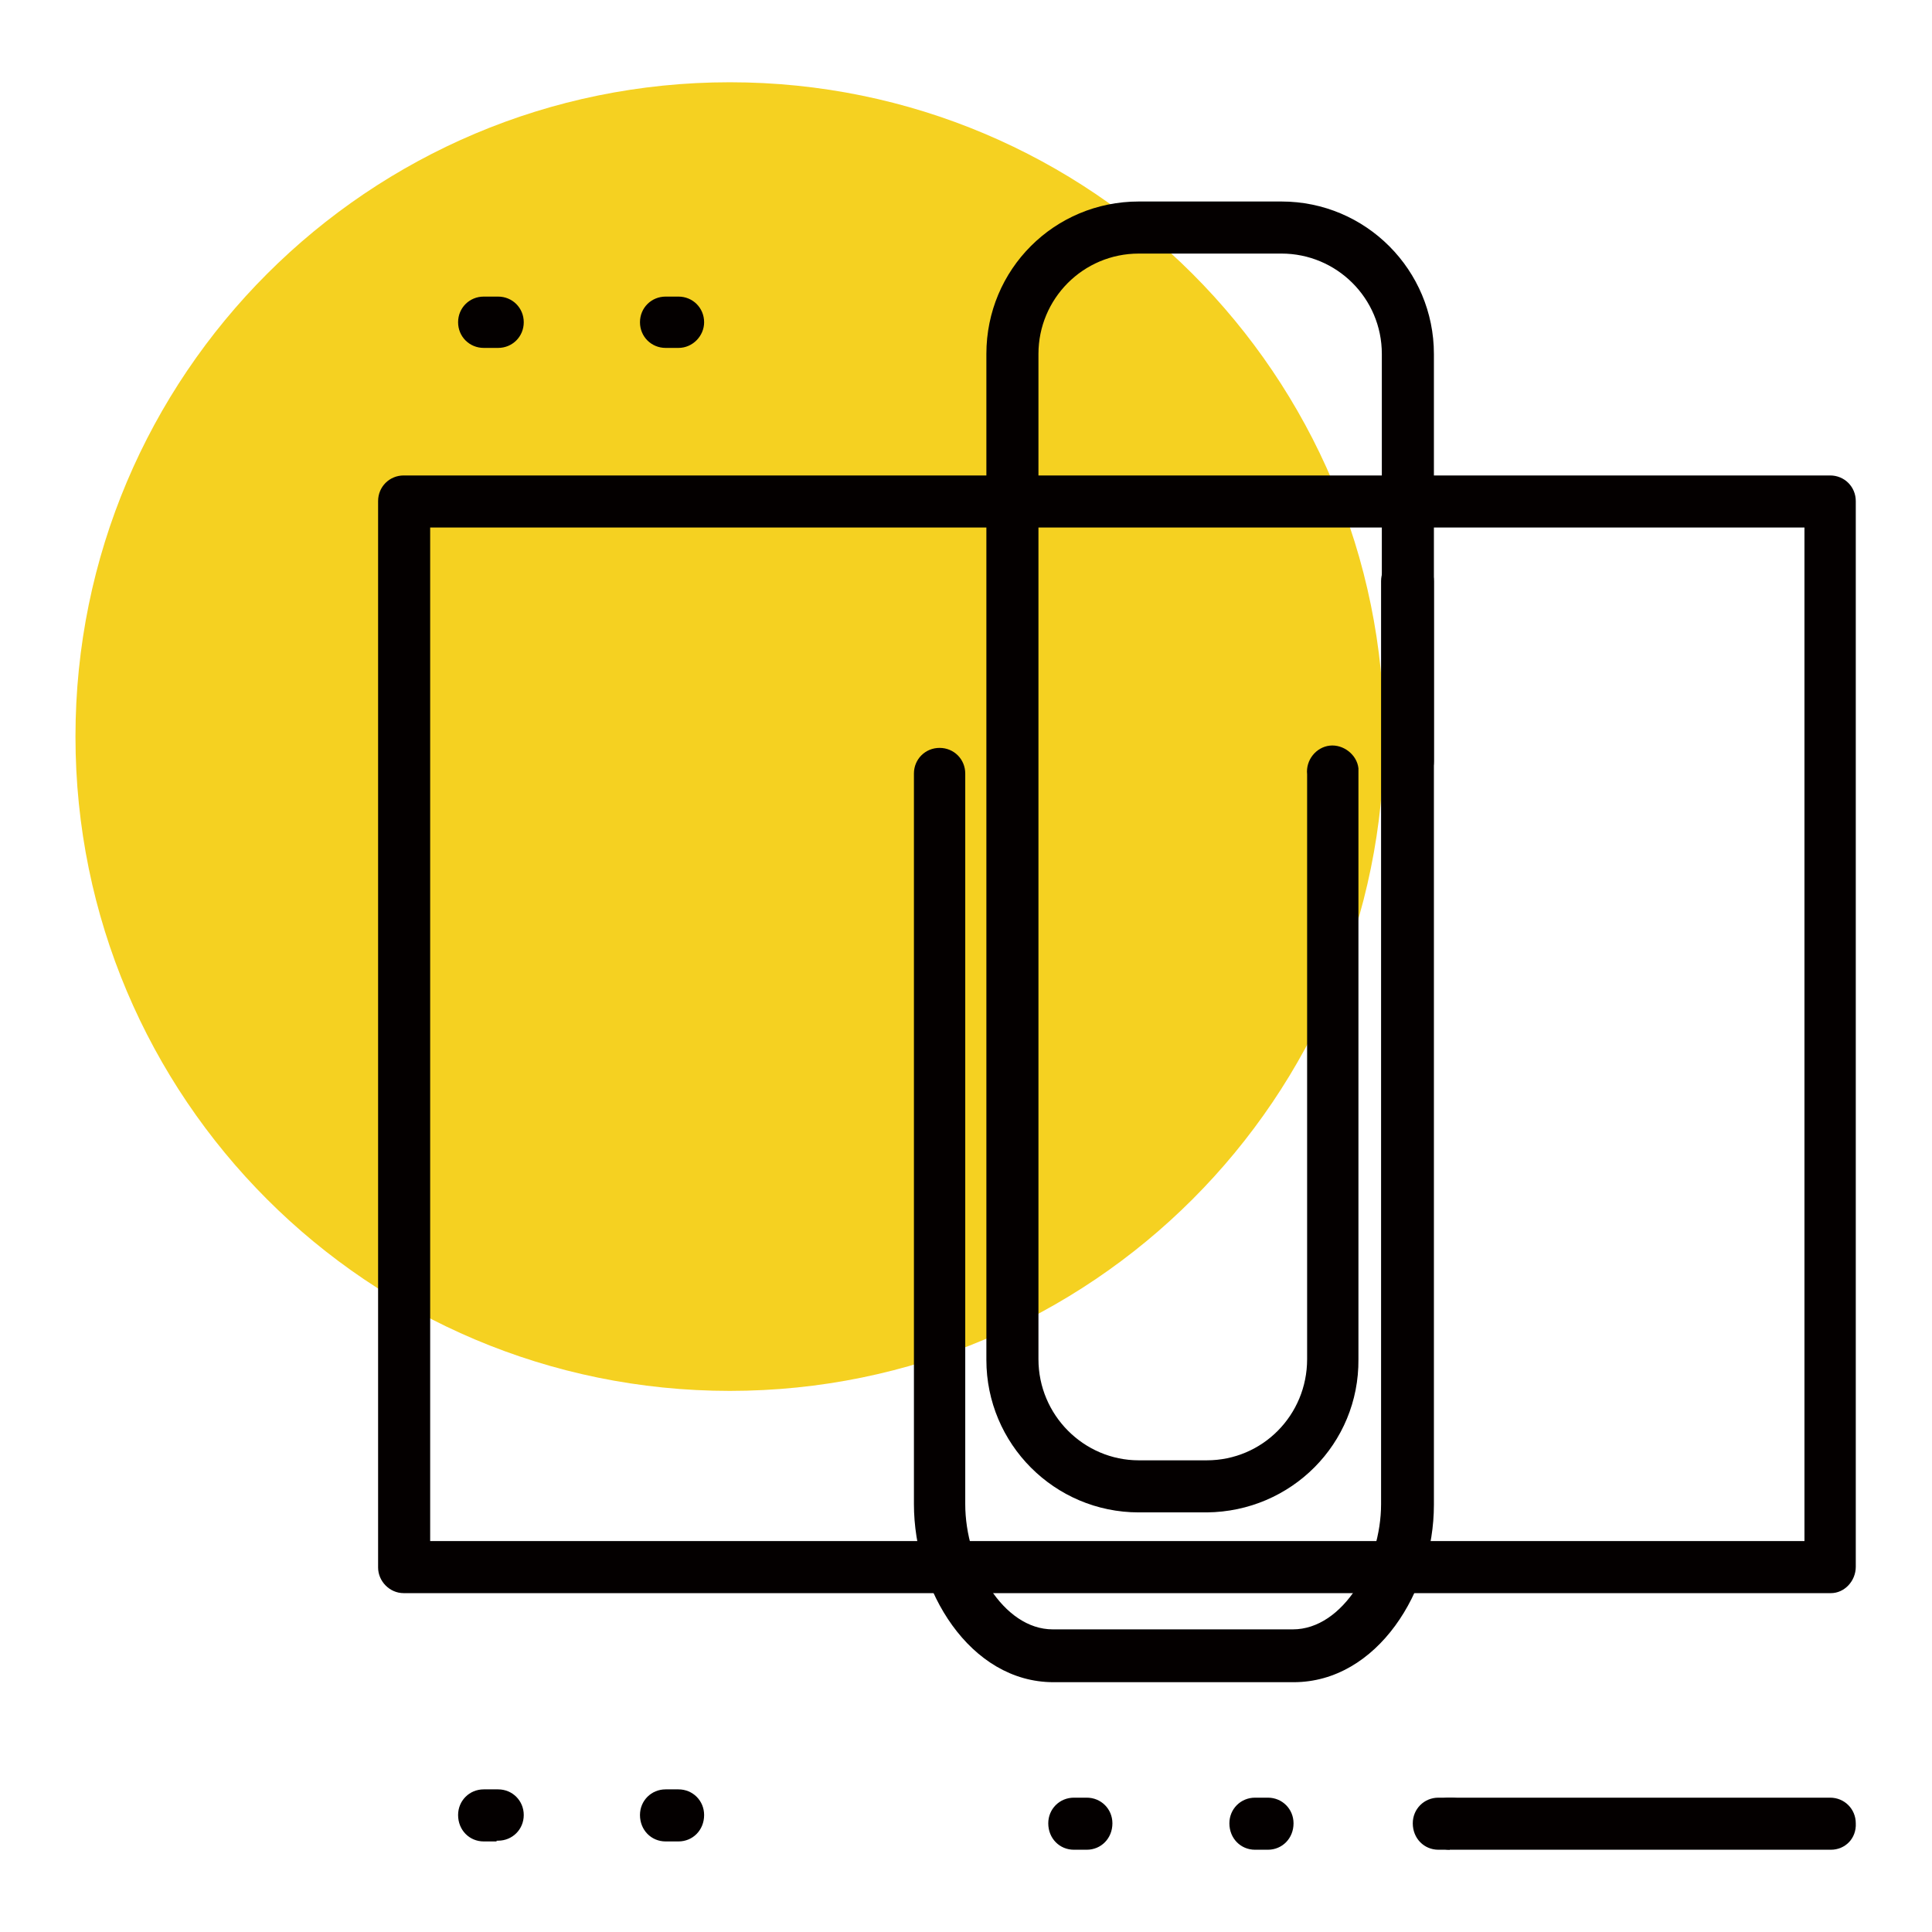
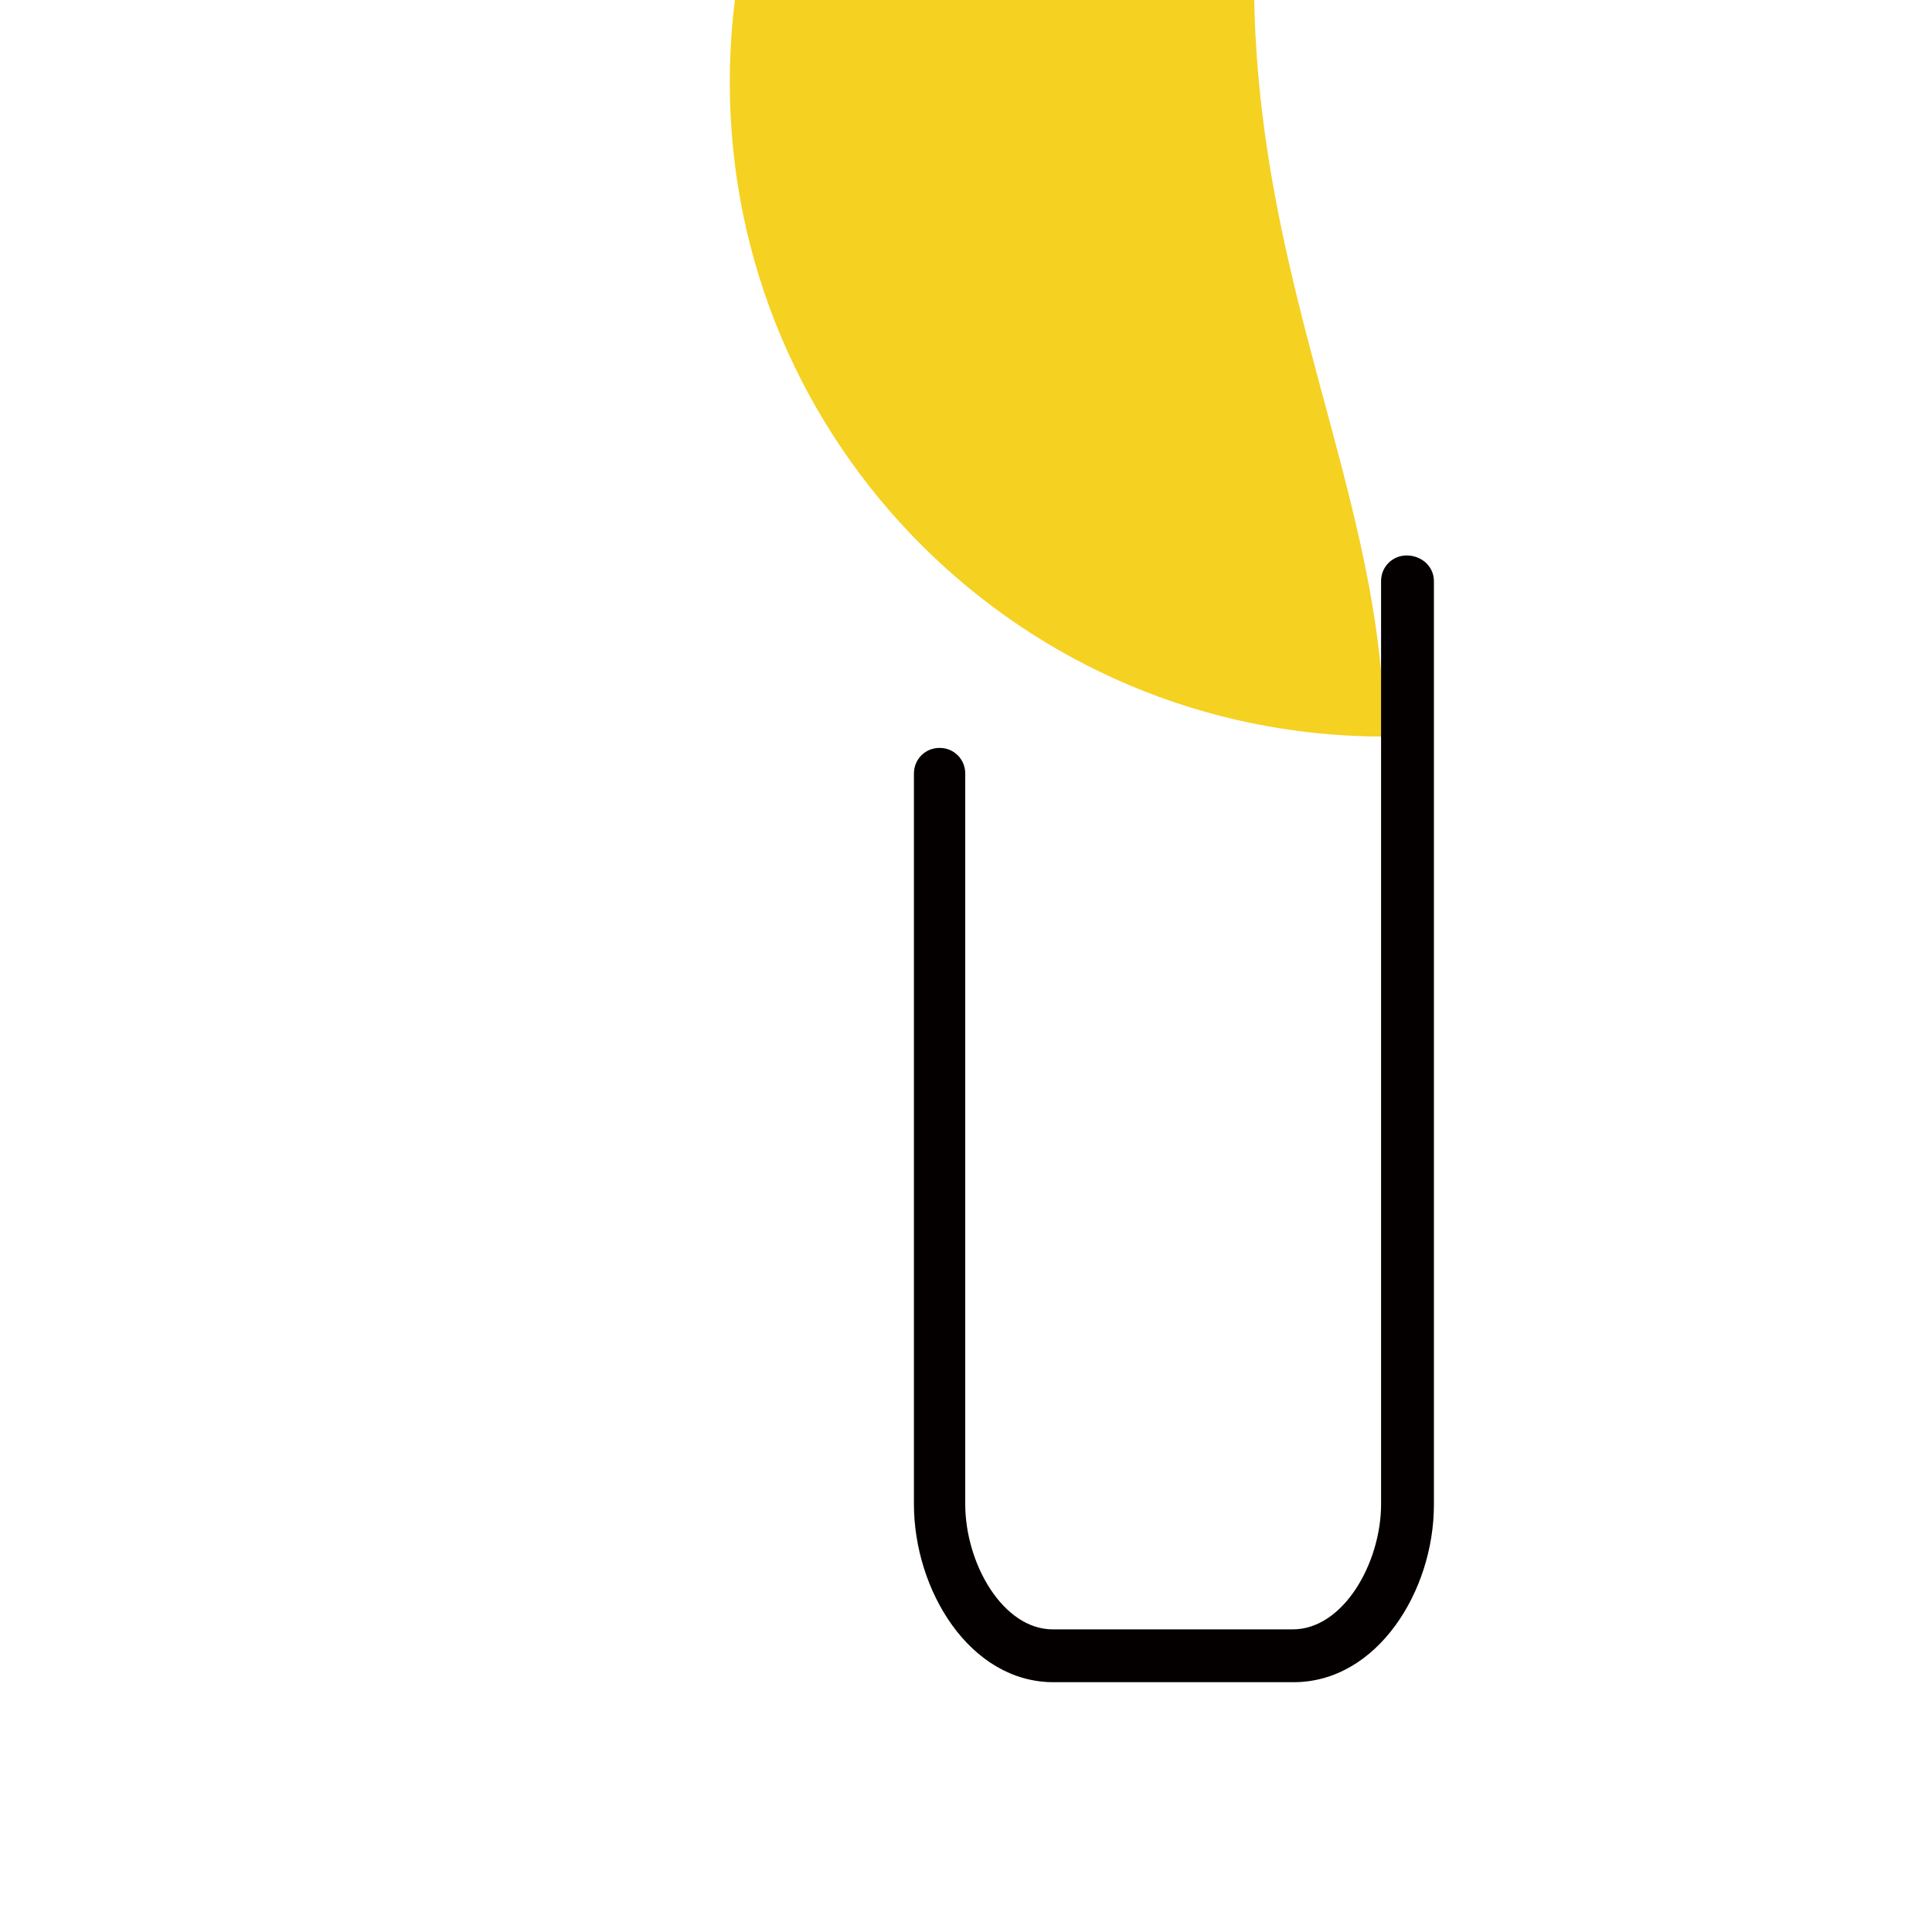
<svg xmlns="http://www.w3.org/2000/svg" version="1.1" x="0px" y="0px" viewBox="0 0 256 256" enable-background="new 0 0 256 256" xml:space="preserve">
  <g>
-     <path fill="#f5d121" d="M183.4,97.6c0,47.9-38.8,86.7-86.7,86.7c-47.9,0-86.7-38.8-86.7-86.7c0-47.9,38.8-86.7,86.7-86.7l0,0 C144.6,10.9,183.4,49.7,183.4,97.6z" />
-     <path fill="#040000" d="M242.6,211.1H53.5c-1.9,0-3.4-1.6-3.4-3.4V66.4c0-1.9,1.5-3.4,3.4-3.4h189c1.9,0,3.4,1.5,3.4,3.4l0,0v141.2 C245.9,209.5,244.4,211.1,242.6,211.1L242.6,211.1z M57,204.2h182.1V69.9H57V204.2z" />
+     <path fill="#f5d121" d="M183.4,97.6c-47.9,0-86.7-38.8-86.7-86.7c0-47.9,38.8-86.7,86.7-86.7l0,0 C144.6,10.9,183.4,49.7,183.4,97.6z" />
    <path fill="#040000" d="M171.4,222.9h-31.8c-11.1,0-18.5-12.2-18.5-23.6v-96.8c0-1.9,1.5-3.4,3.4-3.4c1.9,0,3.4,1.5,3.4,3.4v96.8 c0,7.9,5,16.6,11.6,16.6h31.8c6.7,0,11.7-8.8,11.7-16.6V77c0-1.9,1.5-3.4,3.4-3.4S190,75,190,77v122.4 C190,210.8,182.5,222.9,171.4,222.9L171.4,222.9z" />
-     <path fill="#040000" d="M159.9,200.4h-9c-11.2,0-20.2-9.1-20.2-20.2V46.9c0-11.2,9-20.2,20.2-20.2h18.9c11.2,0,20.2,9.1,20.2,20.2 v54c0,1.9-1.6,3.4-3.5,3.4c-1.9,0-3.4-1.5-3.4-3.4v-54c0-7.4-6-13.3-13.3-13.3l0,0h-18.9c-7.4,0-13.3,6-13.3,13.3l0,0v133.2 c0,7.4,6,13.4,13.3,13.4h9c7.4,0,13.3-6,13.3-13.4v-77.5c-0.2-1.9,1.2-3.6,3-3.8s3.6,1.2,3.8,3c0,0.3,0,0.5,0,0.8v77.5 C180.1,191.3,171.1,200.3,159.9,200.4L159.9,200.4z M89.9,244h-1.7c-1.9,0-3.4-1.5-3.4-3.5c0-1.9,1.5-3.4,3.4-3.4h1.7 c1.9,0,3.4,1.5,3.4,3.4C93.3,242.5,91.8,244,89.9,244L89.9,244z M65.8,244h-1.7c-1.9,0-3.4-1.5-3.4-3.5c0-1.9,1.5-3.4,3.4-3.4h1.9 c1.9,0,3.4,1.5,3.4,3.4c0,1.9-1.5,3.4-3.4,3.4H65.8z M89.9,46.1h-1.7c-1.9,0-3.4-1.5-3.4-3.4c0-1.9,1.5-3.4,3.4-3.4h1.7 c1.9,0,3.4,1.5,3.4,3.4C93.3,44.5,91.8,46.1,89.9,46.1z M65.8,46.1h-1.7c-1.9,0-3.4-1.5-3.4-3.4c0-1.9,1.5-3.4,3.4-3.4l0,0h1.9 c1.9,0,3.4,1.5,3.4,3.4c0,1.9-1.5,3.4-3.4,3.4H65.8z M192.1,245.1h-1.5c-1.9,0-3.4-1.5-3.4-3.5c0-1.9,1.5-3.4,3.4-3.4h1.7 c1.9,0,3.4,1.5,3.4,3.4c0,1.9-1.5,3.4-3.4,3.4H192.1z M168,245.1h-1.7c-1.9,0-3.4-1.5-3.4-3.5c0-1.9,1.5-3.4,3.4-3.4h1.7 c1.9,0,3.4,1.5,3.4,3.4C171.4,243.6,169.9,245.1,168,245.1z M144,245.1h-1.7c-1.9,0-3.4-1.5-3.4-3.5c0-1.9,1.5-3.4,3.4-3.4h1.7 c1.9,0,3.4,1.5,3.4,3.4C147.4,243.6,145.9,245.1,144,245.1z" />
-     <path fill="#040000" d="M242.6,245.1h-50.5c-1.9,0-3.5-1.5-3.5-3.4c0-1.9,1.5-3.5,3.4-3.5c0,0,0,0,0,0h50.5c1.9,0,3.4,1.5,3.4,3.4 C246,243.6,244.5,245.1,242.6,245.1z" />
  </g>
</svg>